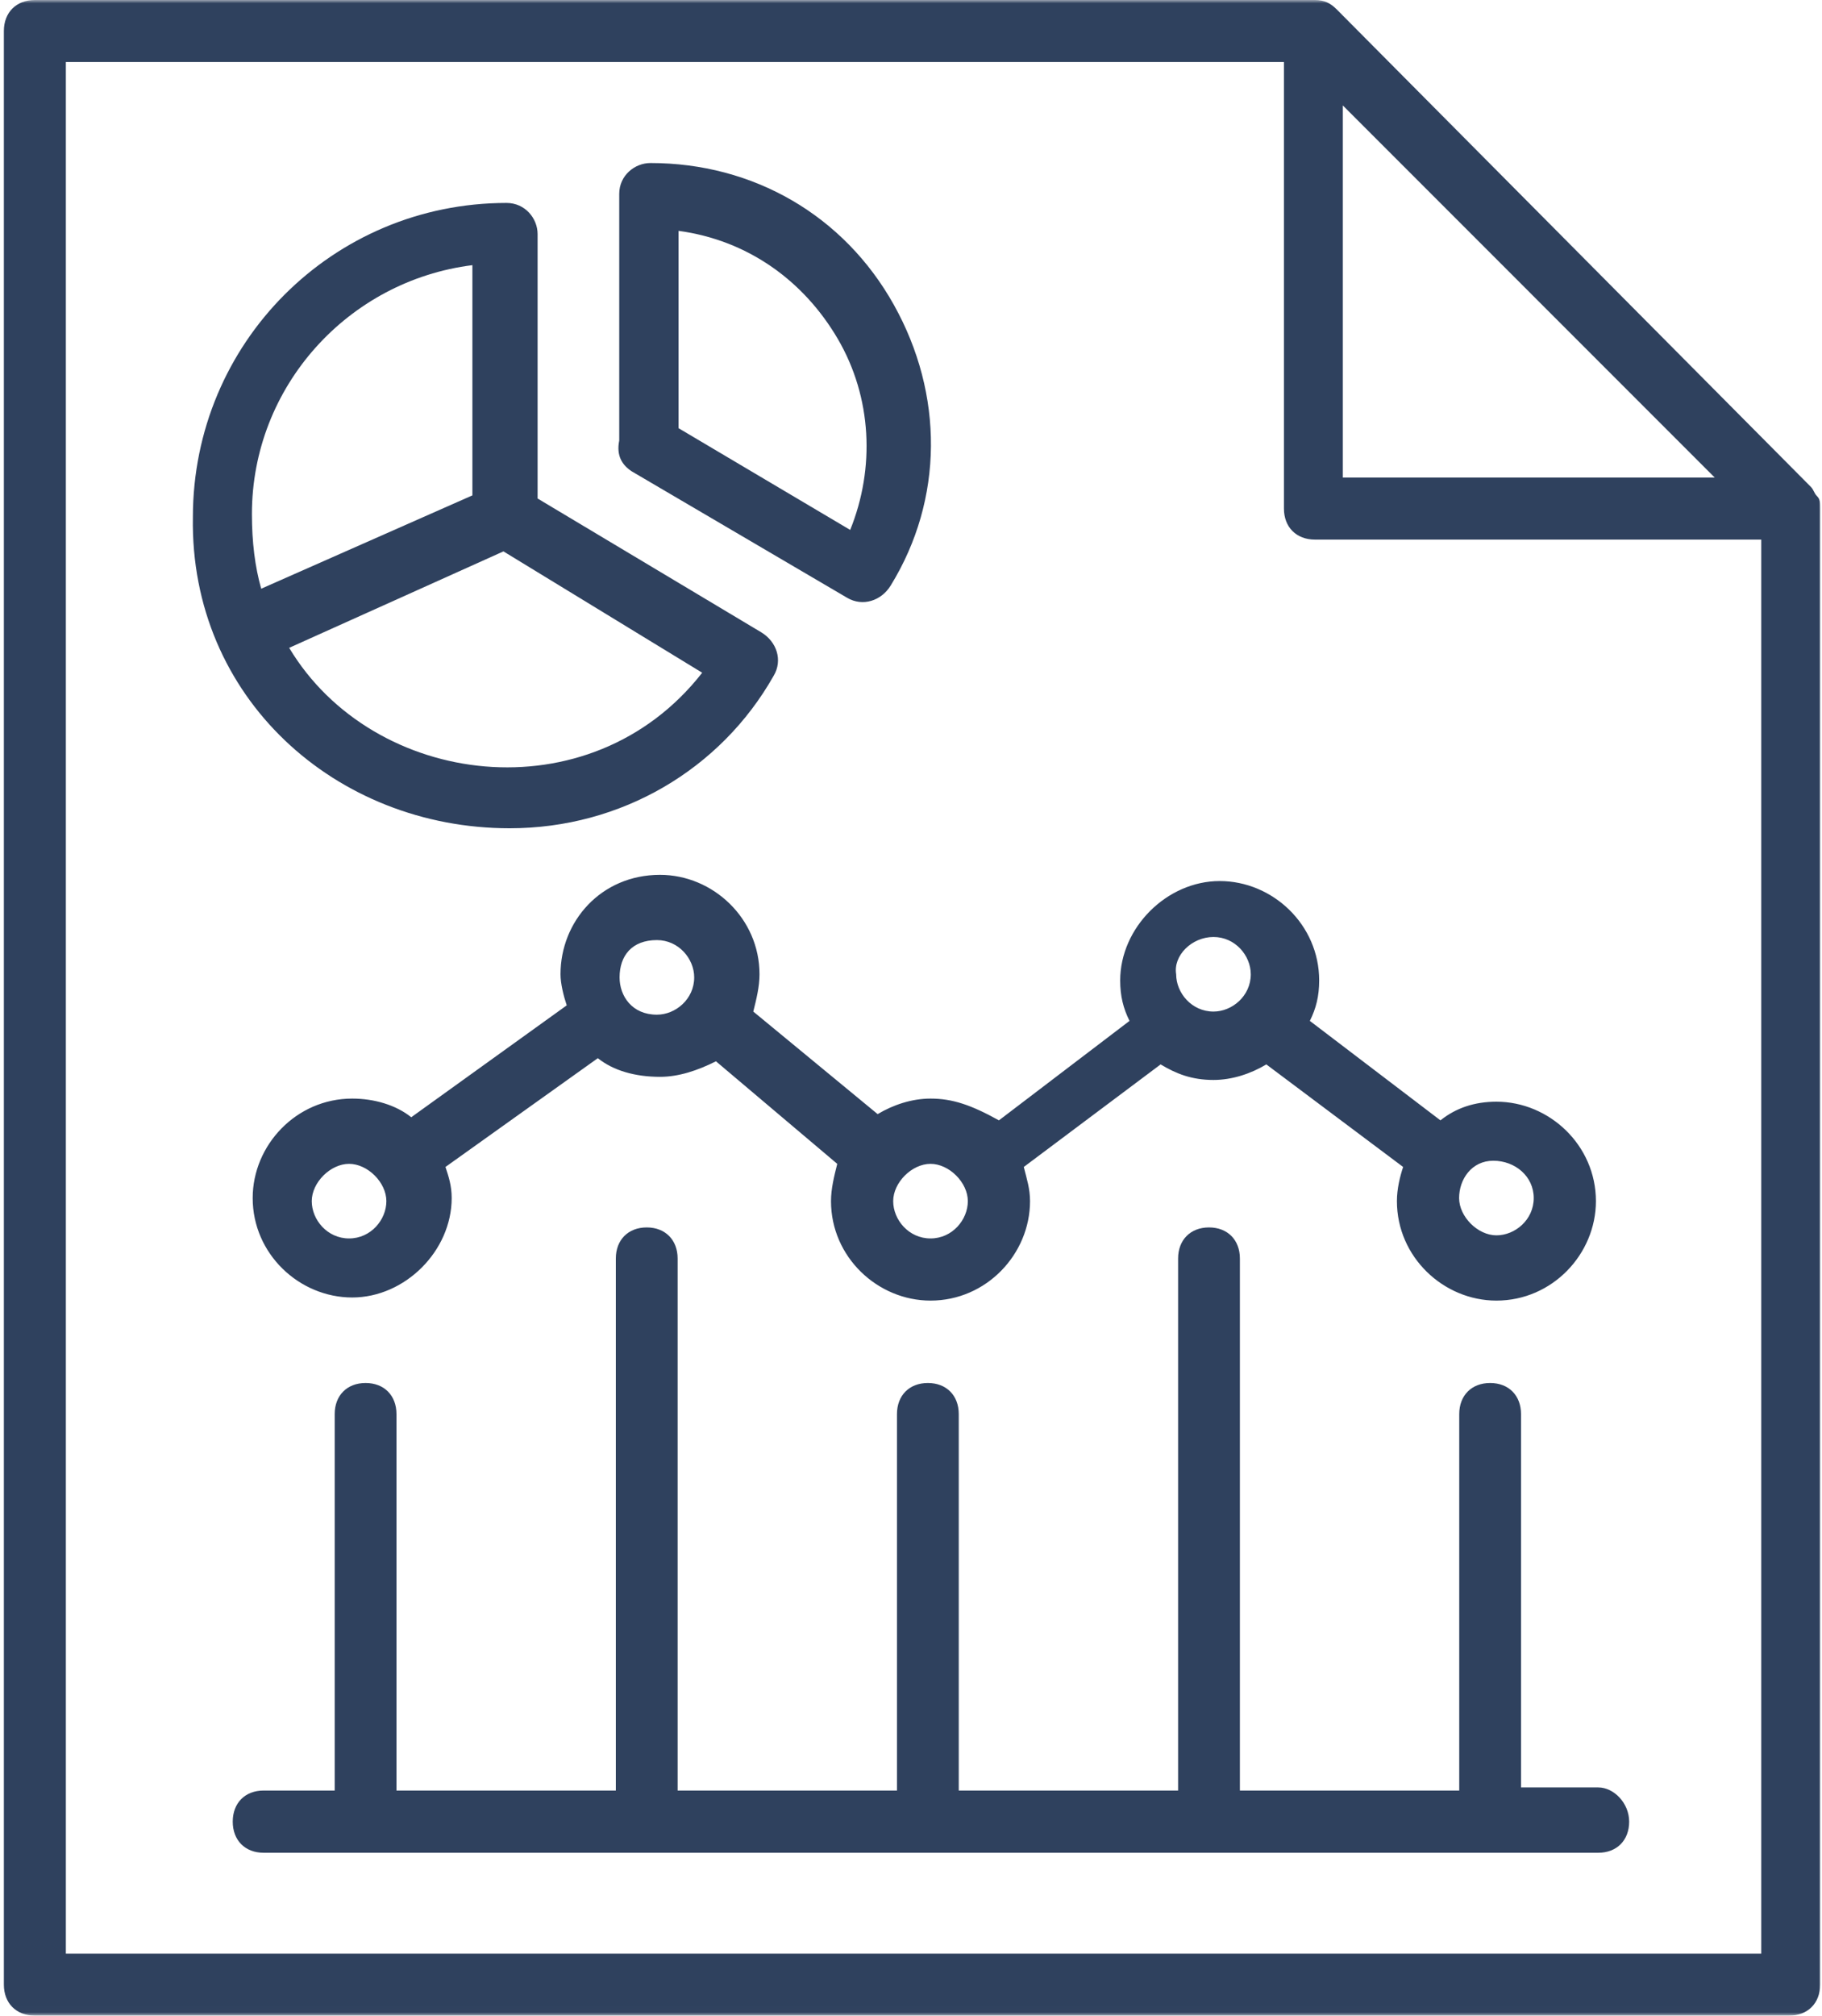
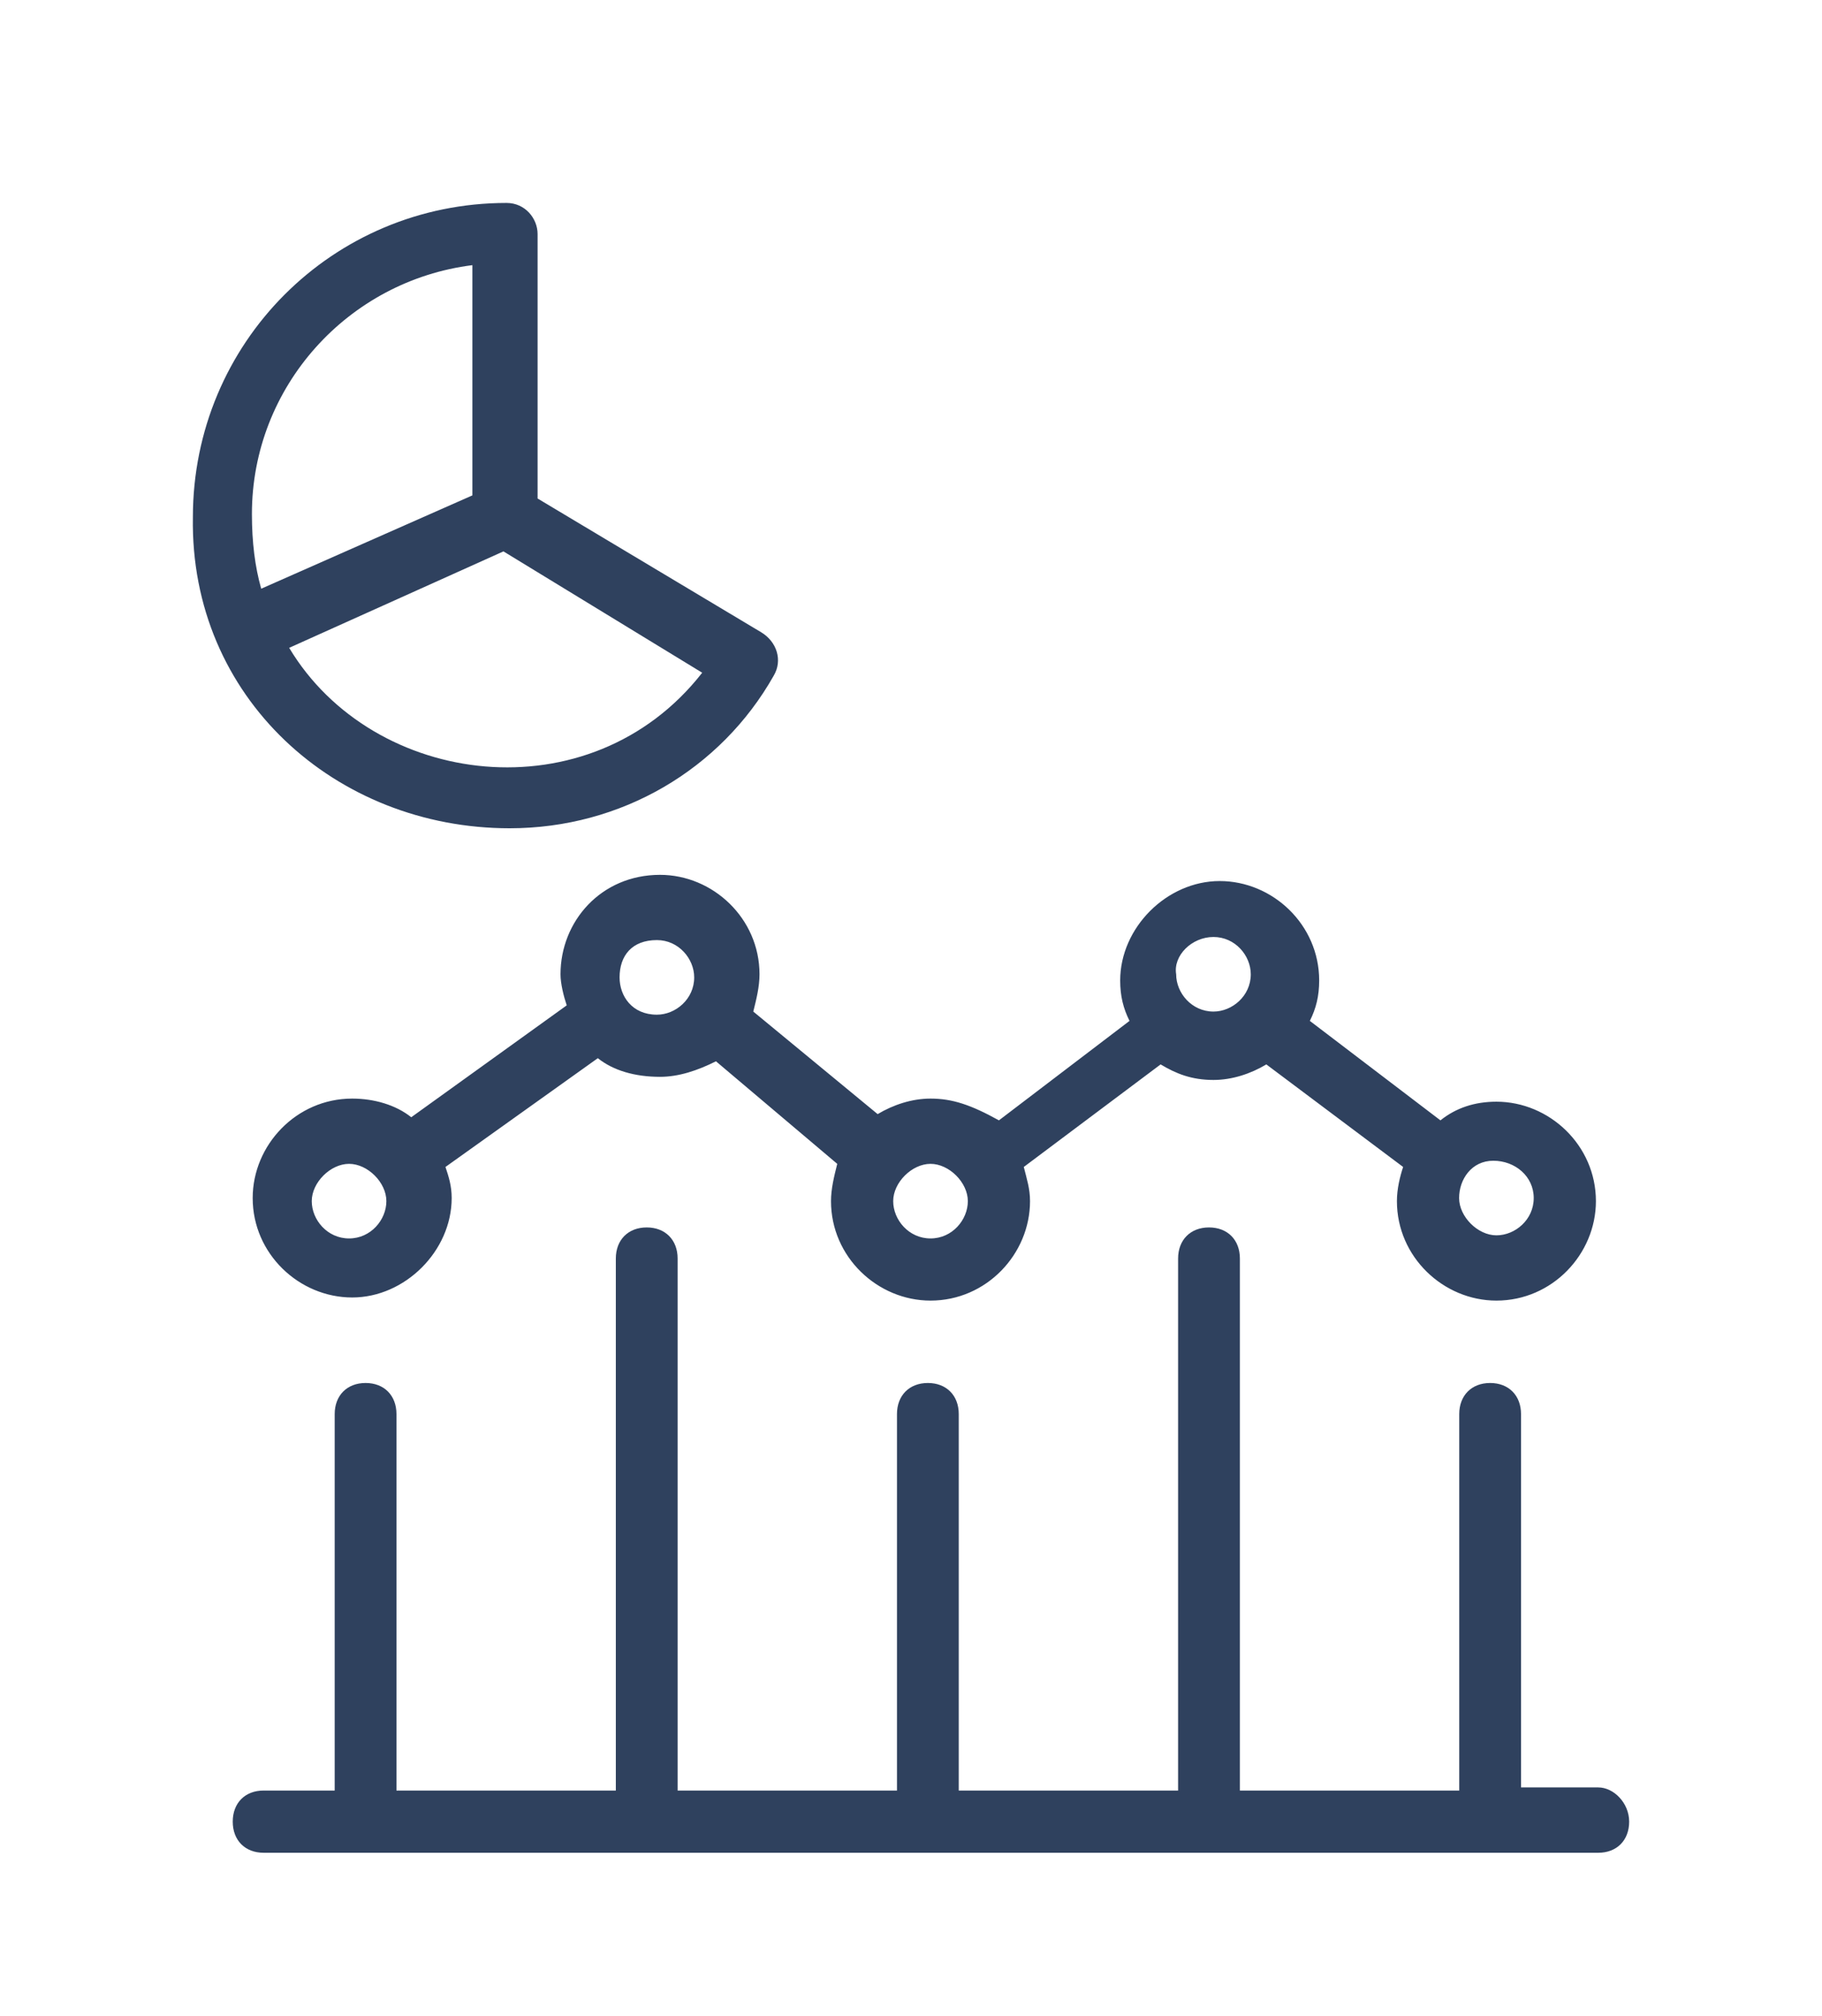
<svg xmlns="http://www.w3.org/2000/svg" width="274" height="303" viewBox="0 0 274 303" fill="none">
  <mask id="mask0_320_1048" style="mask-type:luminance" maskUnits="userSpaceOnUse" x="0" y="0" width="274" height="303">
-     <path d="M0 0H274V302.99H0V0Z" fill="white" />
-   </mask>
+     </mask>
  <g mask="url(#mask0_320_1048)">
    <path d="M273.252 74.582C272.785 74.118 272.785 73.651 272.321 73.183L201.008 1.399C200.073 0.468 199.141 0 197.742 0H5.243C2.449 0 0.582 1.867 0.582 4.661V298.329C0.582 301.127 2.449 302.99 5.243 302.99H269.059C271.853 302.99 273.72 301.127 273.72 298.329V76.449C273.72 75.514 273.72 75.05 273.252 74.582ZM201.94 15.85L257.87 71.788H201.94V15.85ZM9.904 293.667V9.322H193.085V76.449C193.085 79.243 194.948 81.11 197.742 81.11H264.862V293.667H9.904Z" fill="#2F415E" />
  </g>
  <path d="M240.354 268.684H228.738V212.568C228.738 209.76 226.881 207.891 224.092 207.891C221.307 207.891 219.446 209.76 219.446 212.568V269.153H186.46V189.182C186.46 186.379 184.603 184.506 181.814 184.506C179.028 184.506 177.168 186.379 177.168 189.182V269.153H144.182V212.568C144.182 209.76 142.325 207.891 139.536 207.891C136.747 207.891 134.89 209.76 134.89 212.568V269.153H101.904V189.182C101.904 186.379 100.043 184.506 97.258 184.506C94.468 184.506 92.611 186.379 92.611 189.182V269.153H59.622V212.568C59.622 209.76 57.765 207.891 54.979 207.891C52.19 207.891 50.333 209.76 50.333 212.568V269.153H39.646C36.857 269.153 35 271.022 35 273.829C35 276.637 36.857 278.506 39.646 278.506H240.354C243.143 278.506 245 276.637 245 273.829C245 271.022 242.677 268.684 240.354 268.684Z" fill="#2F415E" />
  <path d="M139.936 165.139C137.129 165.139 134.322 166.076 131.984 167.474L113.283 152.058C113.749 150.191 114.218 148.324 114.218 146.453C114.218 138.044 107.204 131.506 99.255 131.506C90.368 131.506 84.292 138.513 84.292 146.453C84.292 147.855 84.757 149.723 85.227 151.125L61.846 167.943C59.508 166.076 56.235 165.139 52.963 165.139C44.545 165.139 38 172.146 38 180.09C38 188.499 45.014 195.037 52.963 195.037C60.911 195.037 67.926 188.03 67.926 180.09C67.926 178.219 67.457 176.821 66.991 175.418L89.903 159.065C92.241 160.936 95.513 161.869 99.255 161.869C102.058 161.869 104.865 160.936 107.669 159.534L125.908 174.95C125.439 176.821 124.97 178.688 124.97 180.555C124.97 188.964 131.984 195.506 139.936 195.506C148.35 195.506 154.899 188.499 154.899 180.555C154.899 178.688 154.43 177.286 153.961 175.418L174.538 160.002C176.876 161.404 179.214 162.338 182.487 162.338C185.29 162.338 188.097 161.404 190.435 160.002L211.009 175.418C210.543 176.821 210.074 178.688 210.074 180.555C210.074 188.964 217.089 195.506 225.037 195.506C233.455 195.506 240 188.499 240 180.555C240 172.146 232.986 165.607 225.037 165.607C221.765 165.607 218.957 166.541 216.619 168.411L196.98 153.46C197.915 151.593 198.384 149.723 198.384 147.387C198.384 138.978 191.37 132.439 183.421 132.439C175.473 132.439 168.458 139.446 168.458 147.387C168.458 149.723 168.927 151.593 169.862 153.46L150.223 168.411C146.012 166.076 143.209 165.139 139.936 165.139ZM52.494 186.163C49.221 186.163 46.883 183.359 46.883 180.555C46.883 177.754 49.69 174.95 52.494 174.95C55.301 174.95 58.104 177.754 58.104 180.555C58.104 183.359 55.766 186.163 52.494 186.163ZM93.175 146.922C93.175 143.649 95.044 141.313 98.786 141.313C102.058 141.313 104.396 144.118 104.396 146.922C104.396 150.191 101.593 152.527 98.786 152.527C95.044 152.527 93.175 149.723 93.175 146.922ZM139.936 186.163C136.66 186.163 134.322 183.359 134.322 180.555C134.322 177.754 137.129 174.95 139.936 174.95C142.74 174.95 145.547 177.754 145.547 180.555C145.547 183.359 143.209 186.163 139.936 186.163ZM230.648 180.09C230.648 183.359 227.844 185.695 225.037 185.695C222.23 185.695 219.427 182.89 219.427 180.09C219.427 177.286 221.296 174.481 224.568 174.481C227.844 174.481 230.648 176.821 230.648 180.09ZM182.487 140.848C185.759 140.848 188.097 143.649 188.097 146.453C188.097 149.723 185.29 152.058 182.487 152.058C179.214 152.058 176.876 149.258 176.876 146.453C176.407 143.649 179.214 140.848 182.487 140.848Z" fill="#2F415E" />
  <path d="M76.644 124.506C93.459 124.506 108.403 115.622 116.342 101.589C117.744 99.251 116.807 96.448 114.472 95.044L80.846 74.935V35.182C80.846 32.844 78.979 30.506 76.179 30.506C50.024 30.506 29.007 51.55 29.007 77.739C28.542 104.866 50.492 124.506 76.644 124.506ZM43.487 97.382L75.711 82.884L105.599 101.124C88.788 122.637 56.096 118.426 43.487 97.382ZM71.04 39.859V74.466L39.281 88.495C38.348 85.222 37.883 81.48 37.883 77.273C37.883 58.099 52.359 42.197 71.04 39.859Z" fill="#2F415E" />
-   <path d="M94.999 70.85L127.383 89.852C129.73 91.243 132.548 90.317 133.956 88C141.935 75.023 141.935 59.264 134.424 45.825C126.916 32.384 113.306 24.506 97.816 24.506C95.469 24.506 93.123 26.358 93.123 29.14V66.215C92.652 68.532 93.593 69.923 94.999 70.85ZM125.978 50.921C131.139 59.728 131.61 70.388 127.854 79.657L102.039 64.363V34.701C112.364 36.092 120.814 42.117 125.978 50.921Z" fill="#2F415E" />
</svg>